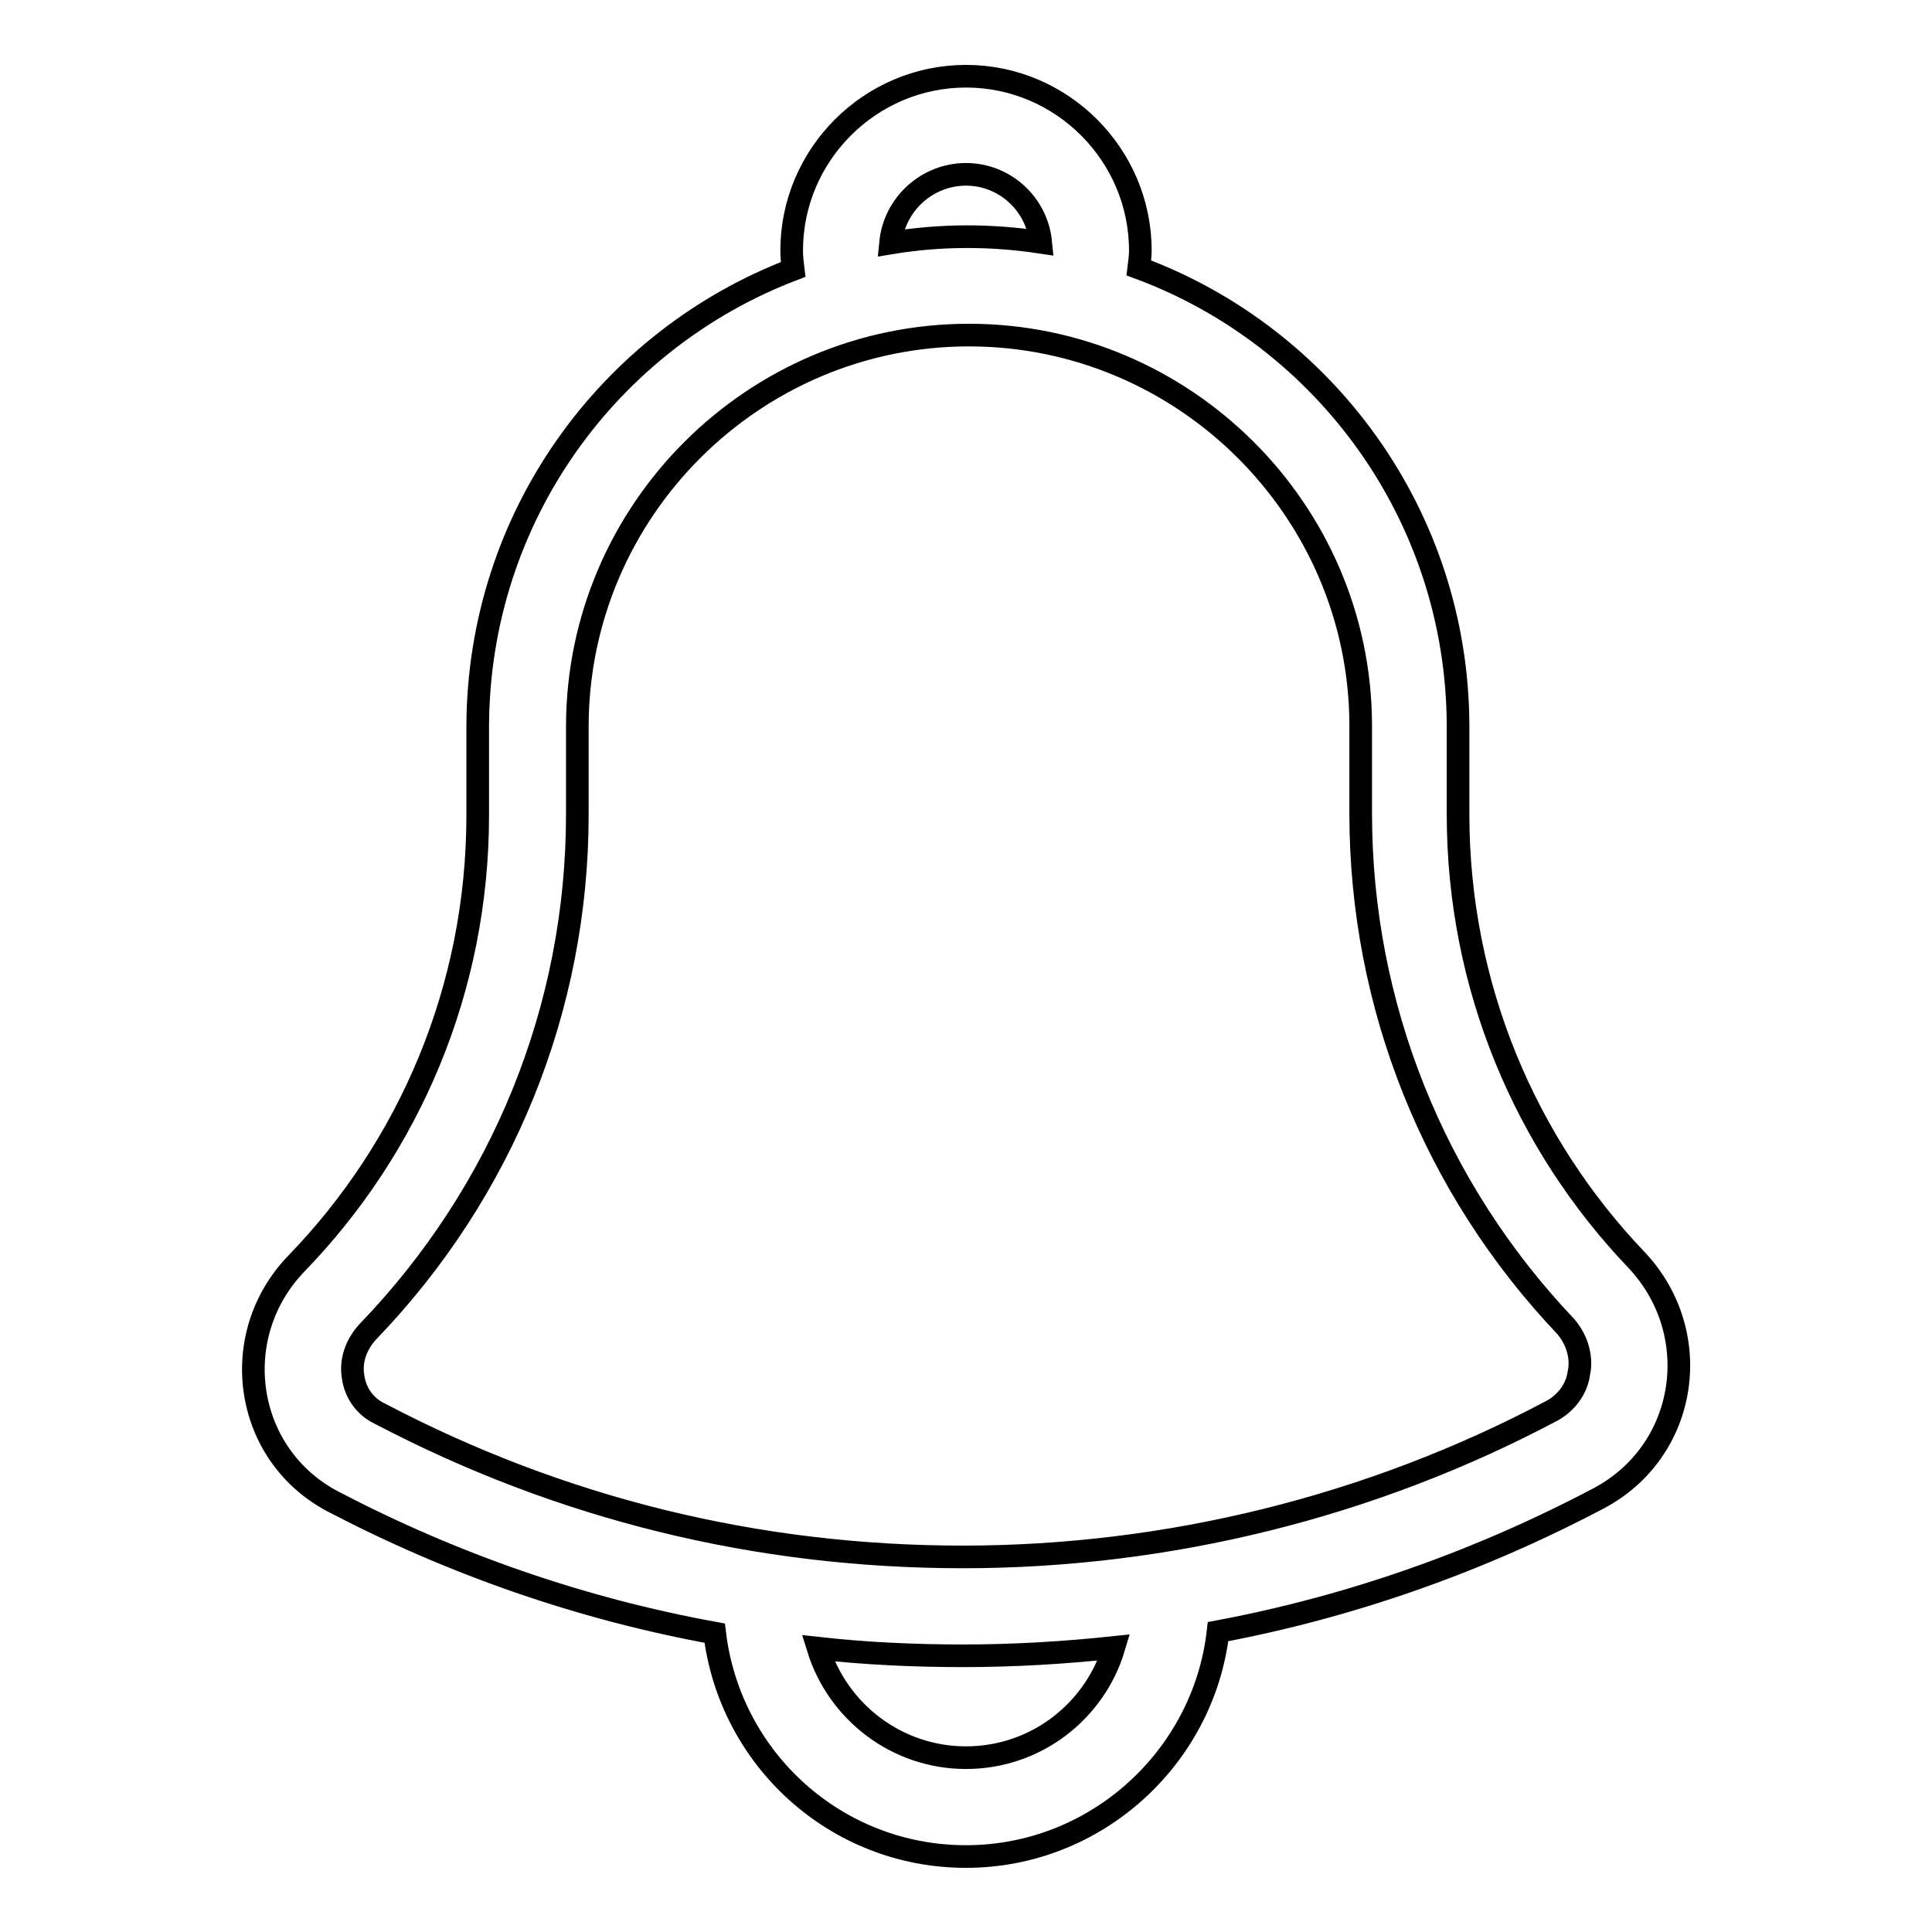
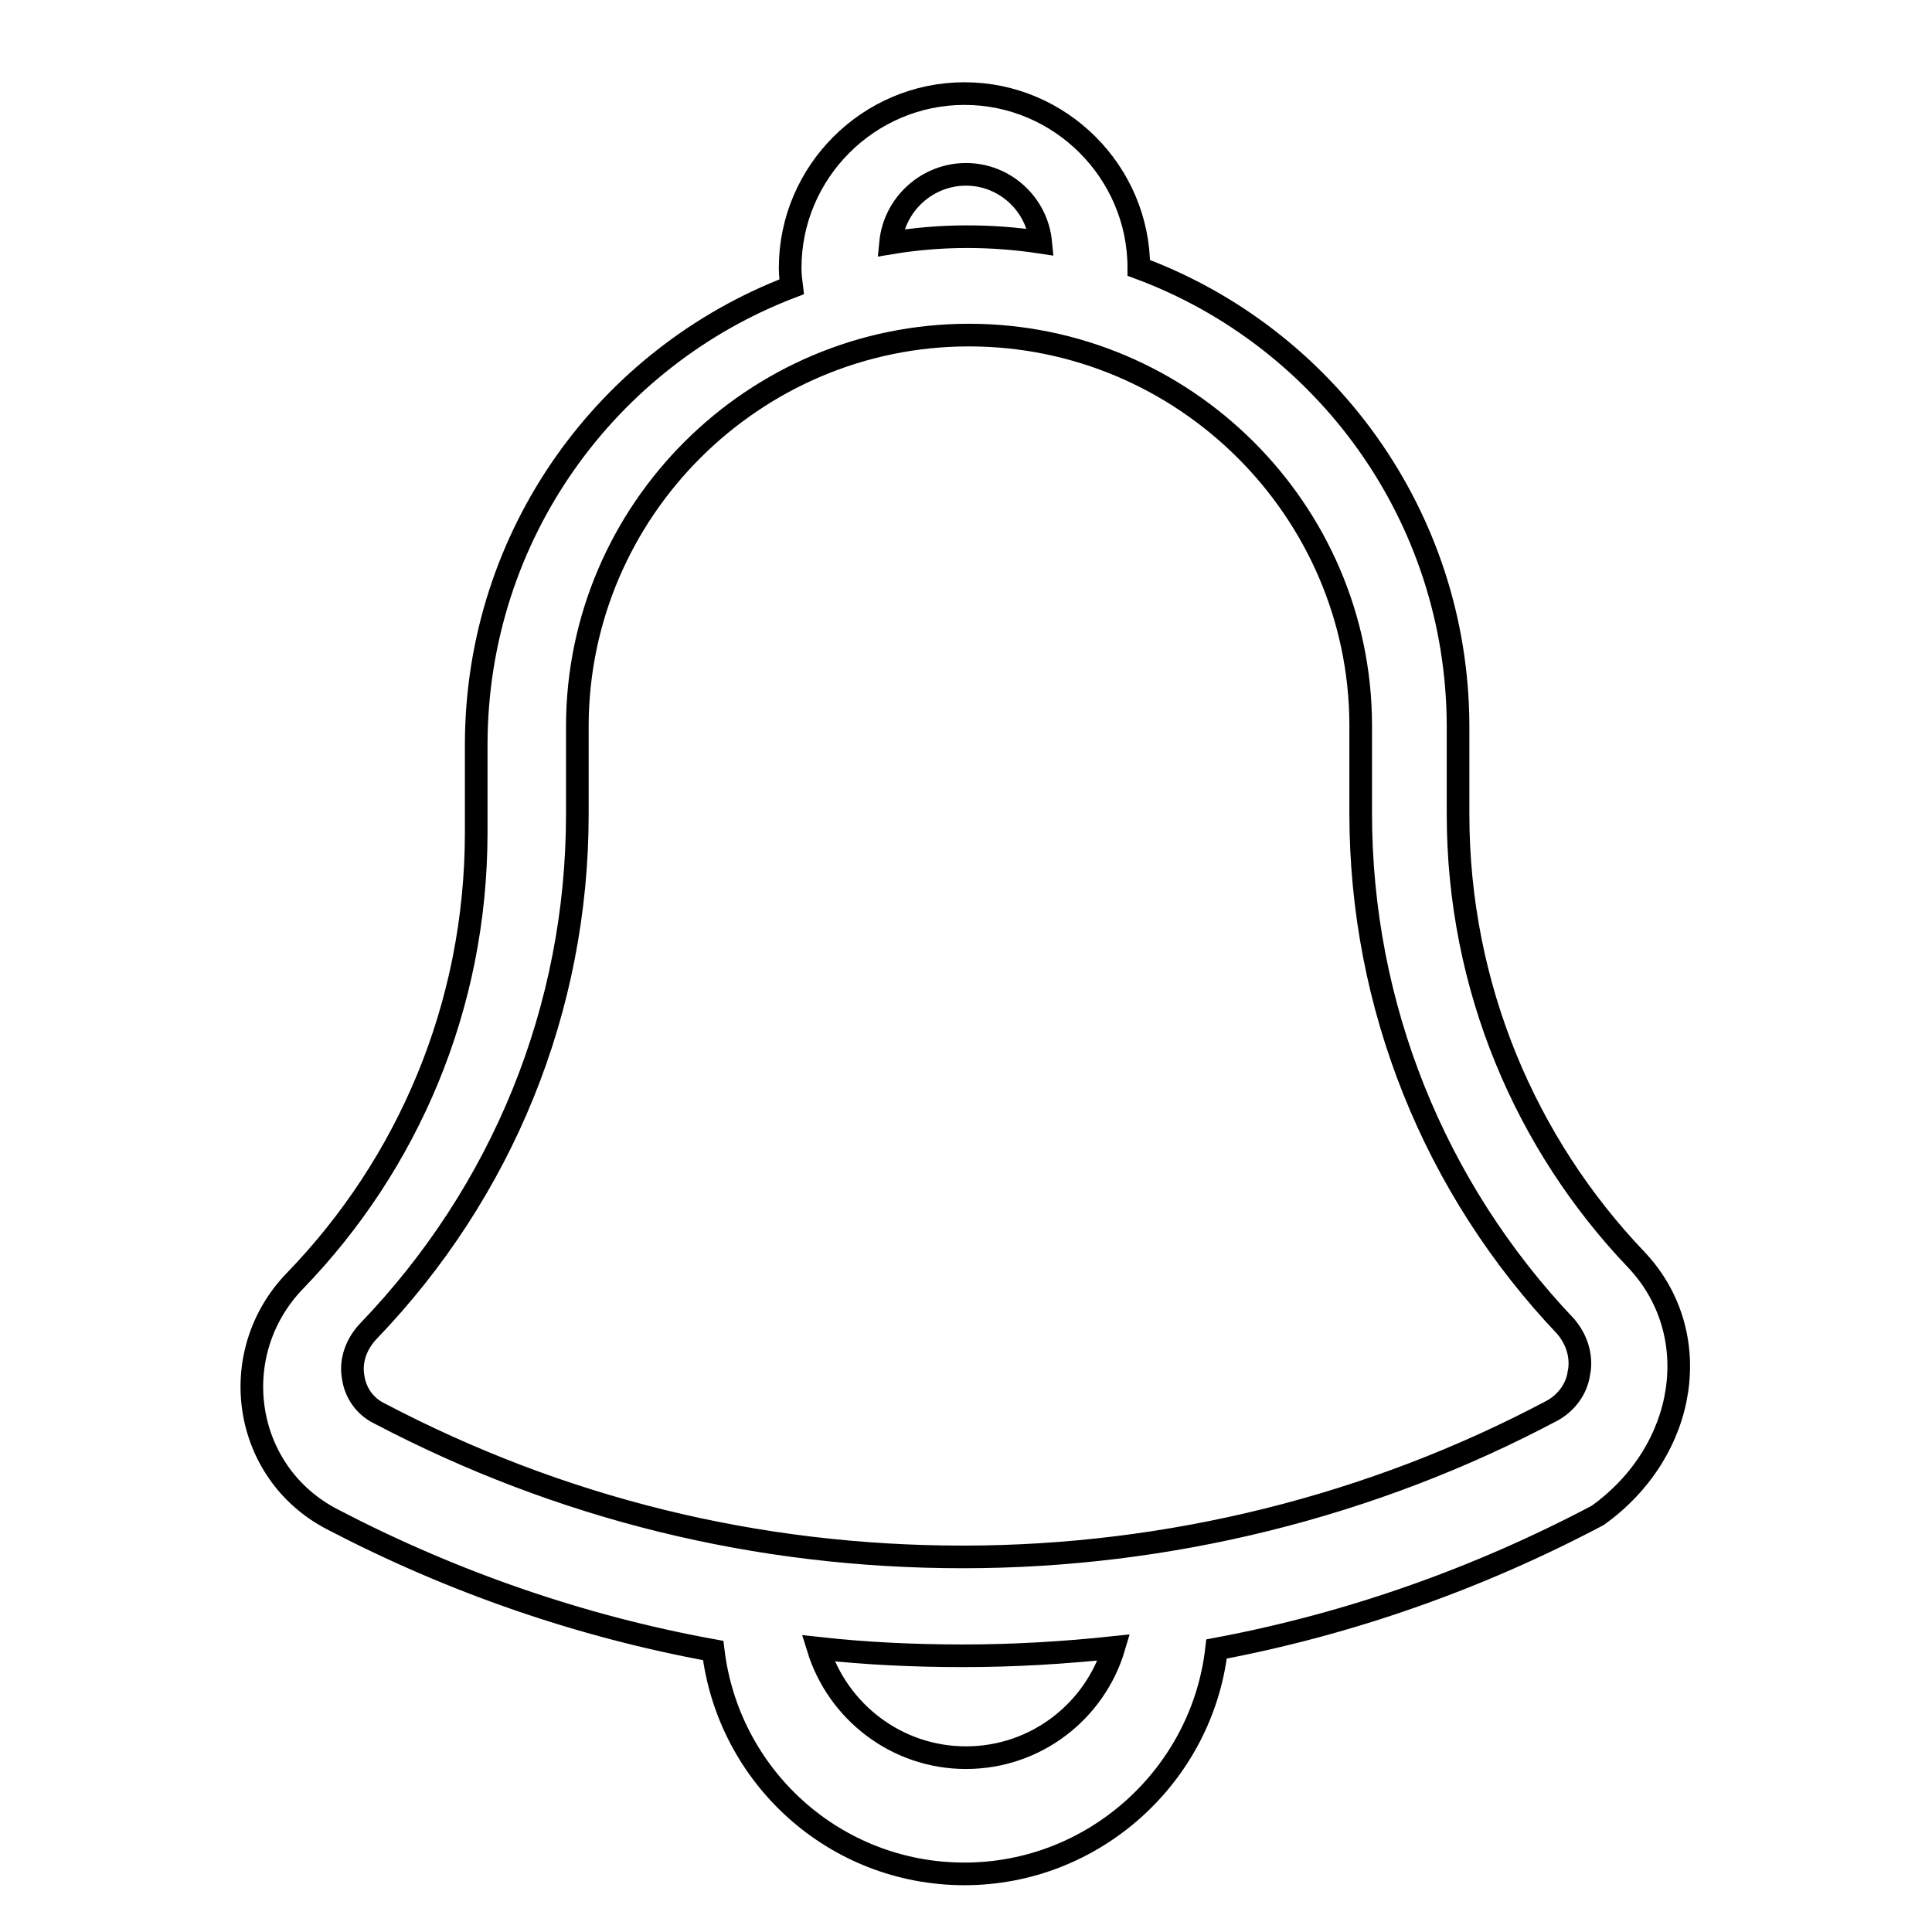
<svg xmlns="http://www.w3.org/2000/svg" version="1.1" x="0px" y="0px" viewBox="0 0 256 256" enable-background="new 0 0 256 256" xml:space="preserve">
  <g>
-     <path stroke-width="3" fill-opacity="0" stroke="#000000" d="M216.8,166.9c-14.6-15.3-23.6-36.1-23.6-59c0-4,0-11.8,0-11.8c-0.1-27.8-17.7-51.5-42.3-60.6 c0.1-0.8,0.2-1.6,0.2-2.3c0-12.7-10.4-23.1-23.1-23.1c-12.7,0-23.1,10.4-23.1,23.1c0,0.9,0.1,1.7,0.2,2.5 c-24.4,9.3-41.7,32.8-41.8,60.5c0,0,0,7.8,0,11.8c0,23.1-9.1,44-24,59.4c-9.3,9.6-7,25.4,4.9,31.6c15.9,8.3,32.9,14.2,50.5,17.4 c2,16.7,16.1,29.6,33.3,29.6c17.2,0,31.5-13.1,33.4-29.8c17.6-3.3,34.6-9.3,50.5-17.7C223.7,192.2,226,176.6,216.8,166.9 L216.8,166.9z M128,23.1c5.1,0,9.4,3.9,9.9,9c-6.6-1-13.3-1-19.9,0.1C118.5,27,122.9,23.1,128,23.1z M128,232.9 c-9.2,0-17-6.1-19.6-14.5c6.3,0.7,12.7,1,19.2,1c6.8,0,13.4-0.4,20-1.1C145.1,226.7,137.3,232.9,128,232.9z M209.2,182 c-0.3,2.1-1.7,3.9-3.5,4.9c-23.9,12.7-50.9,19.4-78.1,19.4c-27.3,0-53.3-6.4-77.3-19c-1.9-0.9-3.2-2.7-3.5-4.8 c-0.4-2.2,0.4-4.4,2-6.1c17.8-18.5,27.7-42.8,27.7-68.5l0-11.8c0.1-28.5,23.4-51.7,51.9-51.7c28.5,0,51.8,23.2,51.9,51.6l0,11.8 c0,25.4,9.7,49.6,27.2,68C209.5,178.2,209.5,180.7,209.2,182L209.2,182z" />
+     <path stroke-width="3" fill-opacity="0" stroke="#000000" d="M216.8,166.9c-14.6-15.3-23.6-36.1-23.6-59c0-4,0-11.8,0-11.8c-0.1-27.8-17.7-51.5-42.3-60.6 c0-12.7-10.4-23.1-23.1-23.1c-12.7,0-23.1,10.4-23.1,23.1c0,0.9,0.1,1.7,0.2,2.5 c-24.4,9.3-41.7,32.8-41.8,60.5c0,0,0,7.8,0,11.8c0,23.1-9.1,44-24,59.4c-9.3,9.6-7,25.4,4.9,31.6c15.9,8.3,32.9,14.2,50.5,17.4 c2,16.7,16.1,29.6,33.3,29.6c17.2,0,31.5-13.1,33.4-29.8c17.6-3.3,34.6-9.3,50.5-17.7C223.7,192.2,226,176.6,216.8,166.9 L216.8,166.9z M128,23.1c5.1,0,9.4,3.9,9.9,9c-6.6-1-13.3-1-19.9,0.1C118.5,27,122.9,23.1,128,23.1z M128,232.9 c-9.2,0-17-6.1-19.6-14.5c6.3,0.7,12.7,1,19.2,1c6.8,0,13.4-0.4,20-1.1C145.1,226.7,137.3,232.9,128,232.9z M209.2,182 c-0.3,2.1-1.7,3.9-3.5,4.9c-23.9,12.7-50.9,19.4-78.1,19.4c-27.3,0-53.3-6.4-77.3-19c-1.9-0.9-3.2-2.7-3.5-4.8 c-0.4-2.2,0.4-4.4,2-6.1c17.8-18.5,27.7-42.8,27.7-68.5l0-11.8c0.1-28.5,23.4-51.7,51.9-51.7c28.5,0,51.8,23.2,51.9,51.6l0,11.8 c0,25.4,9.7,49.6,27.2,68C209.5,178.2,209.5,180.7,209.2,182L209.2,182z" />
  </g>
</svg>